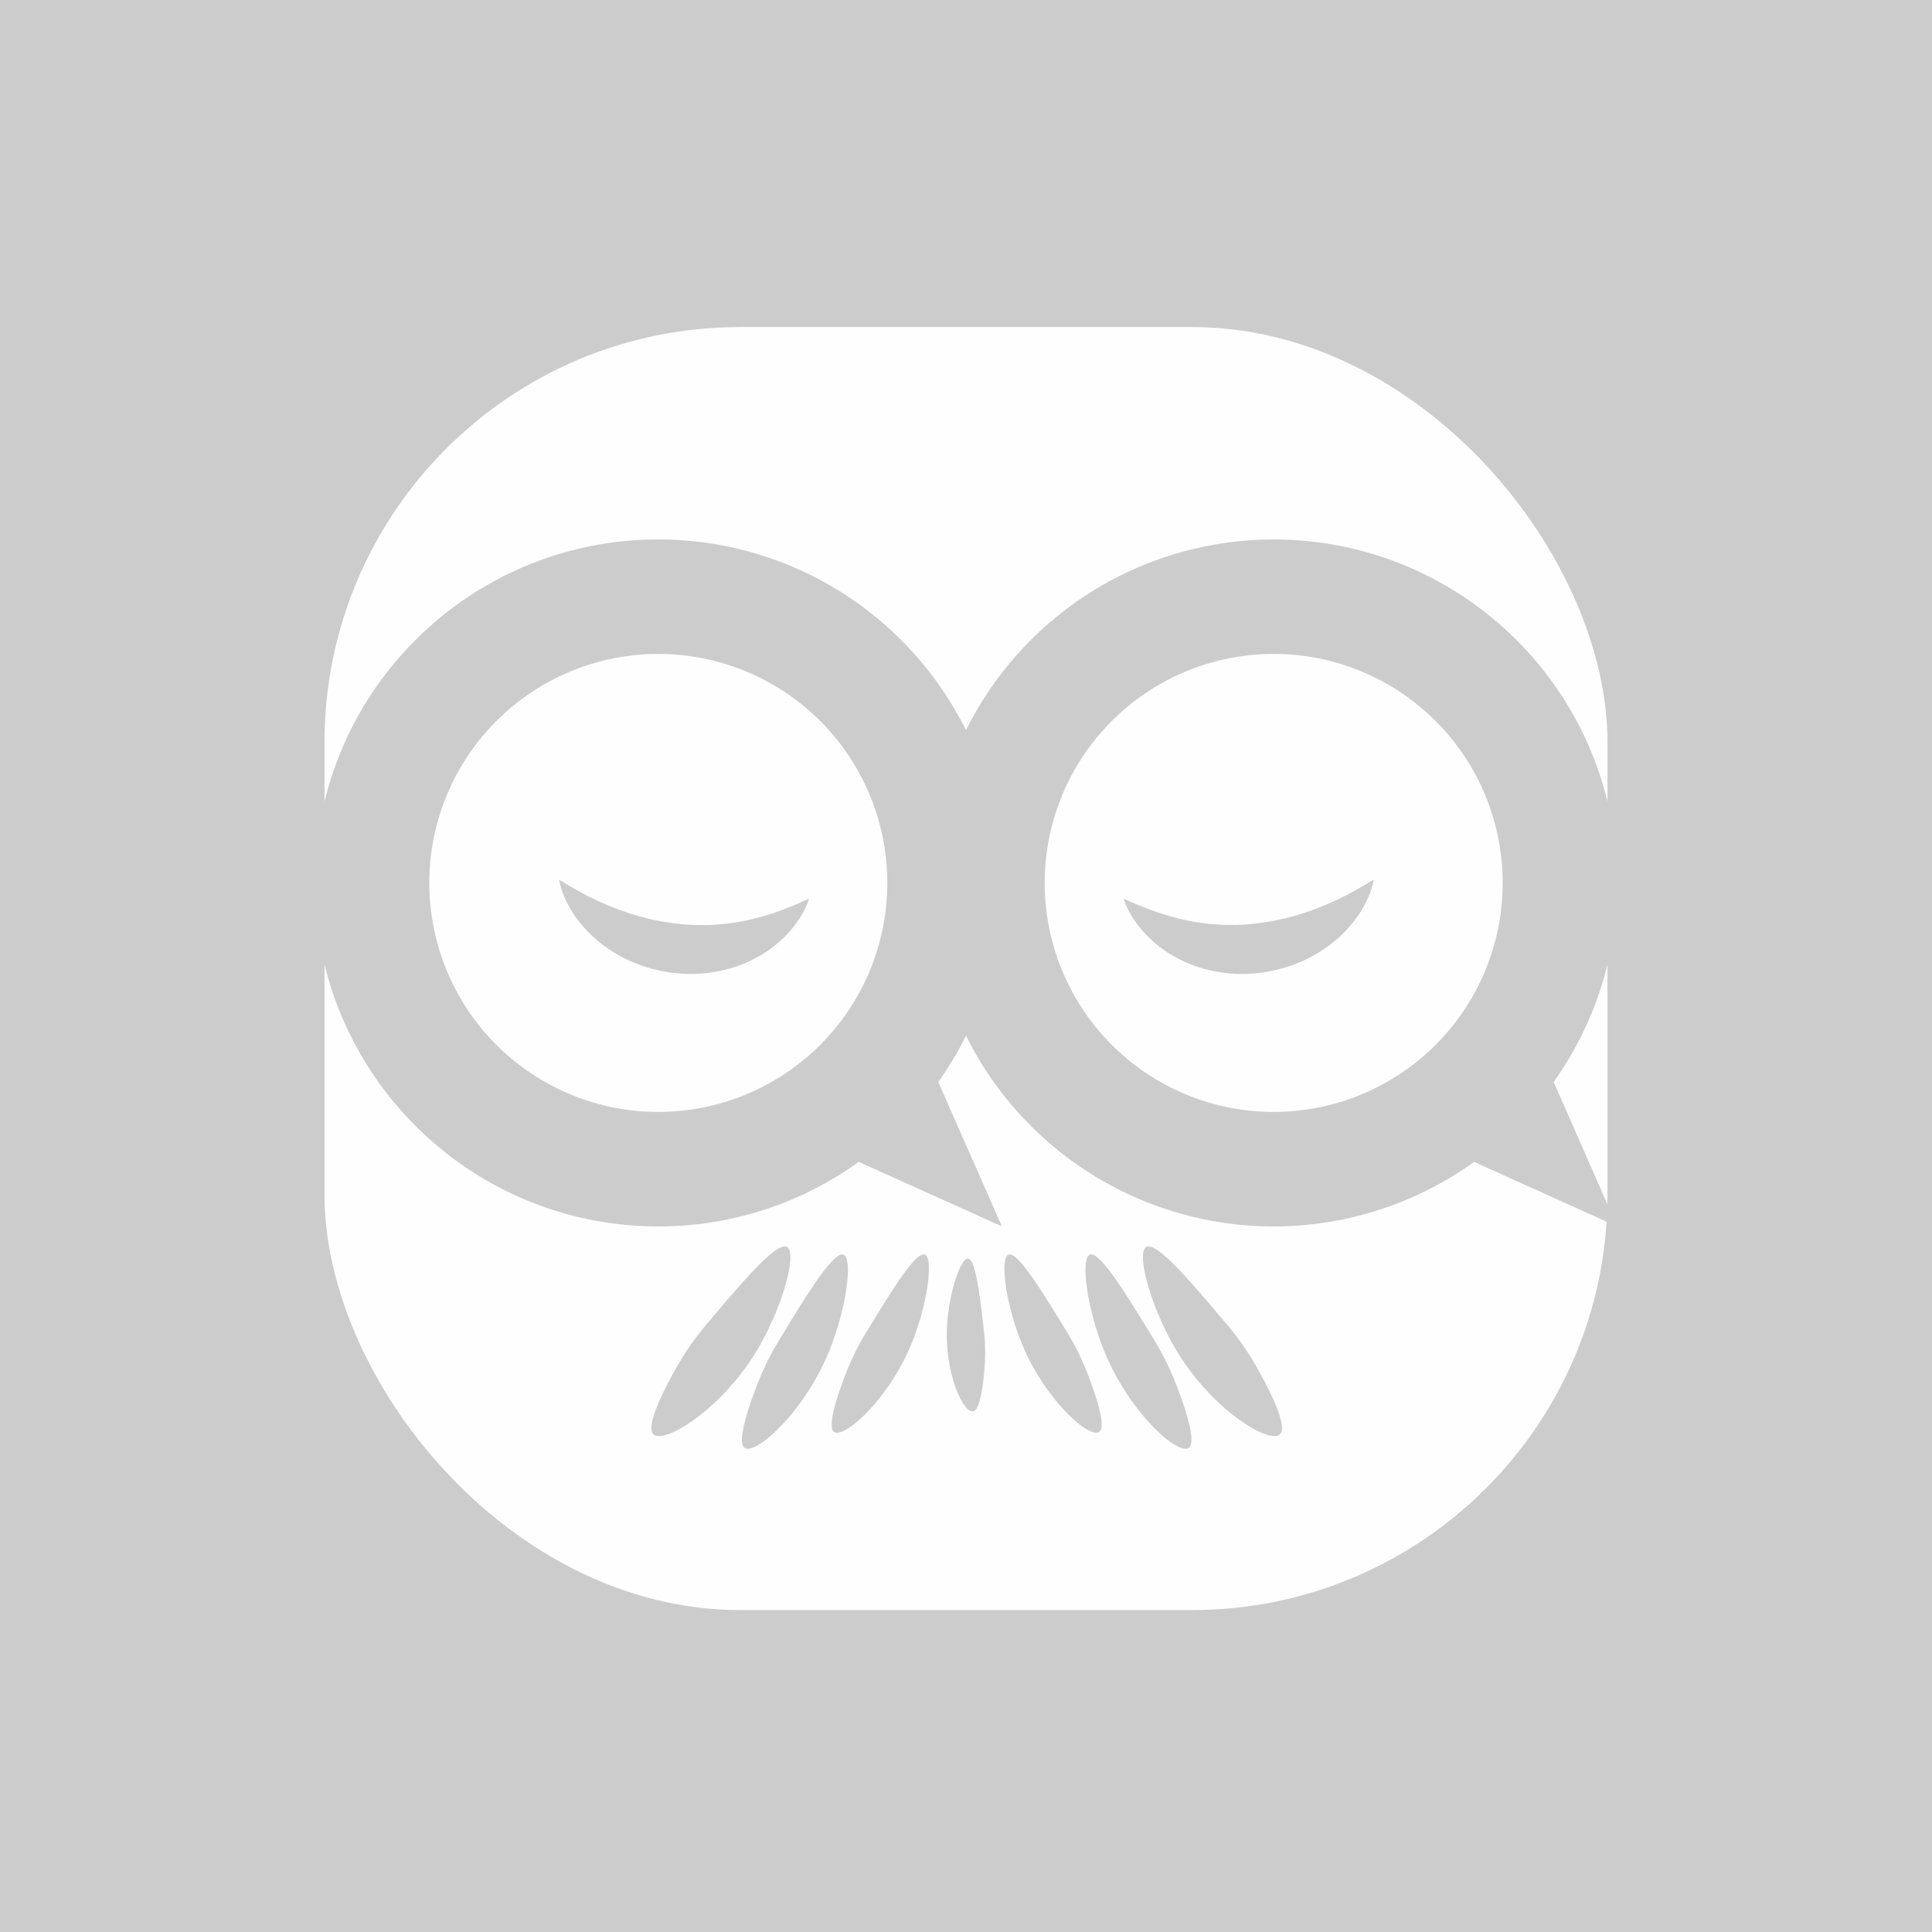
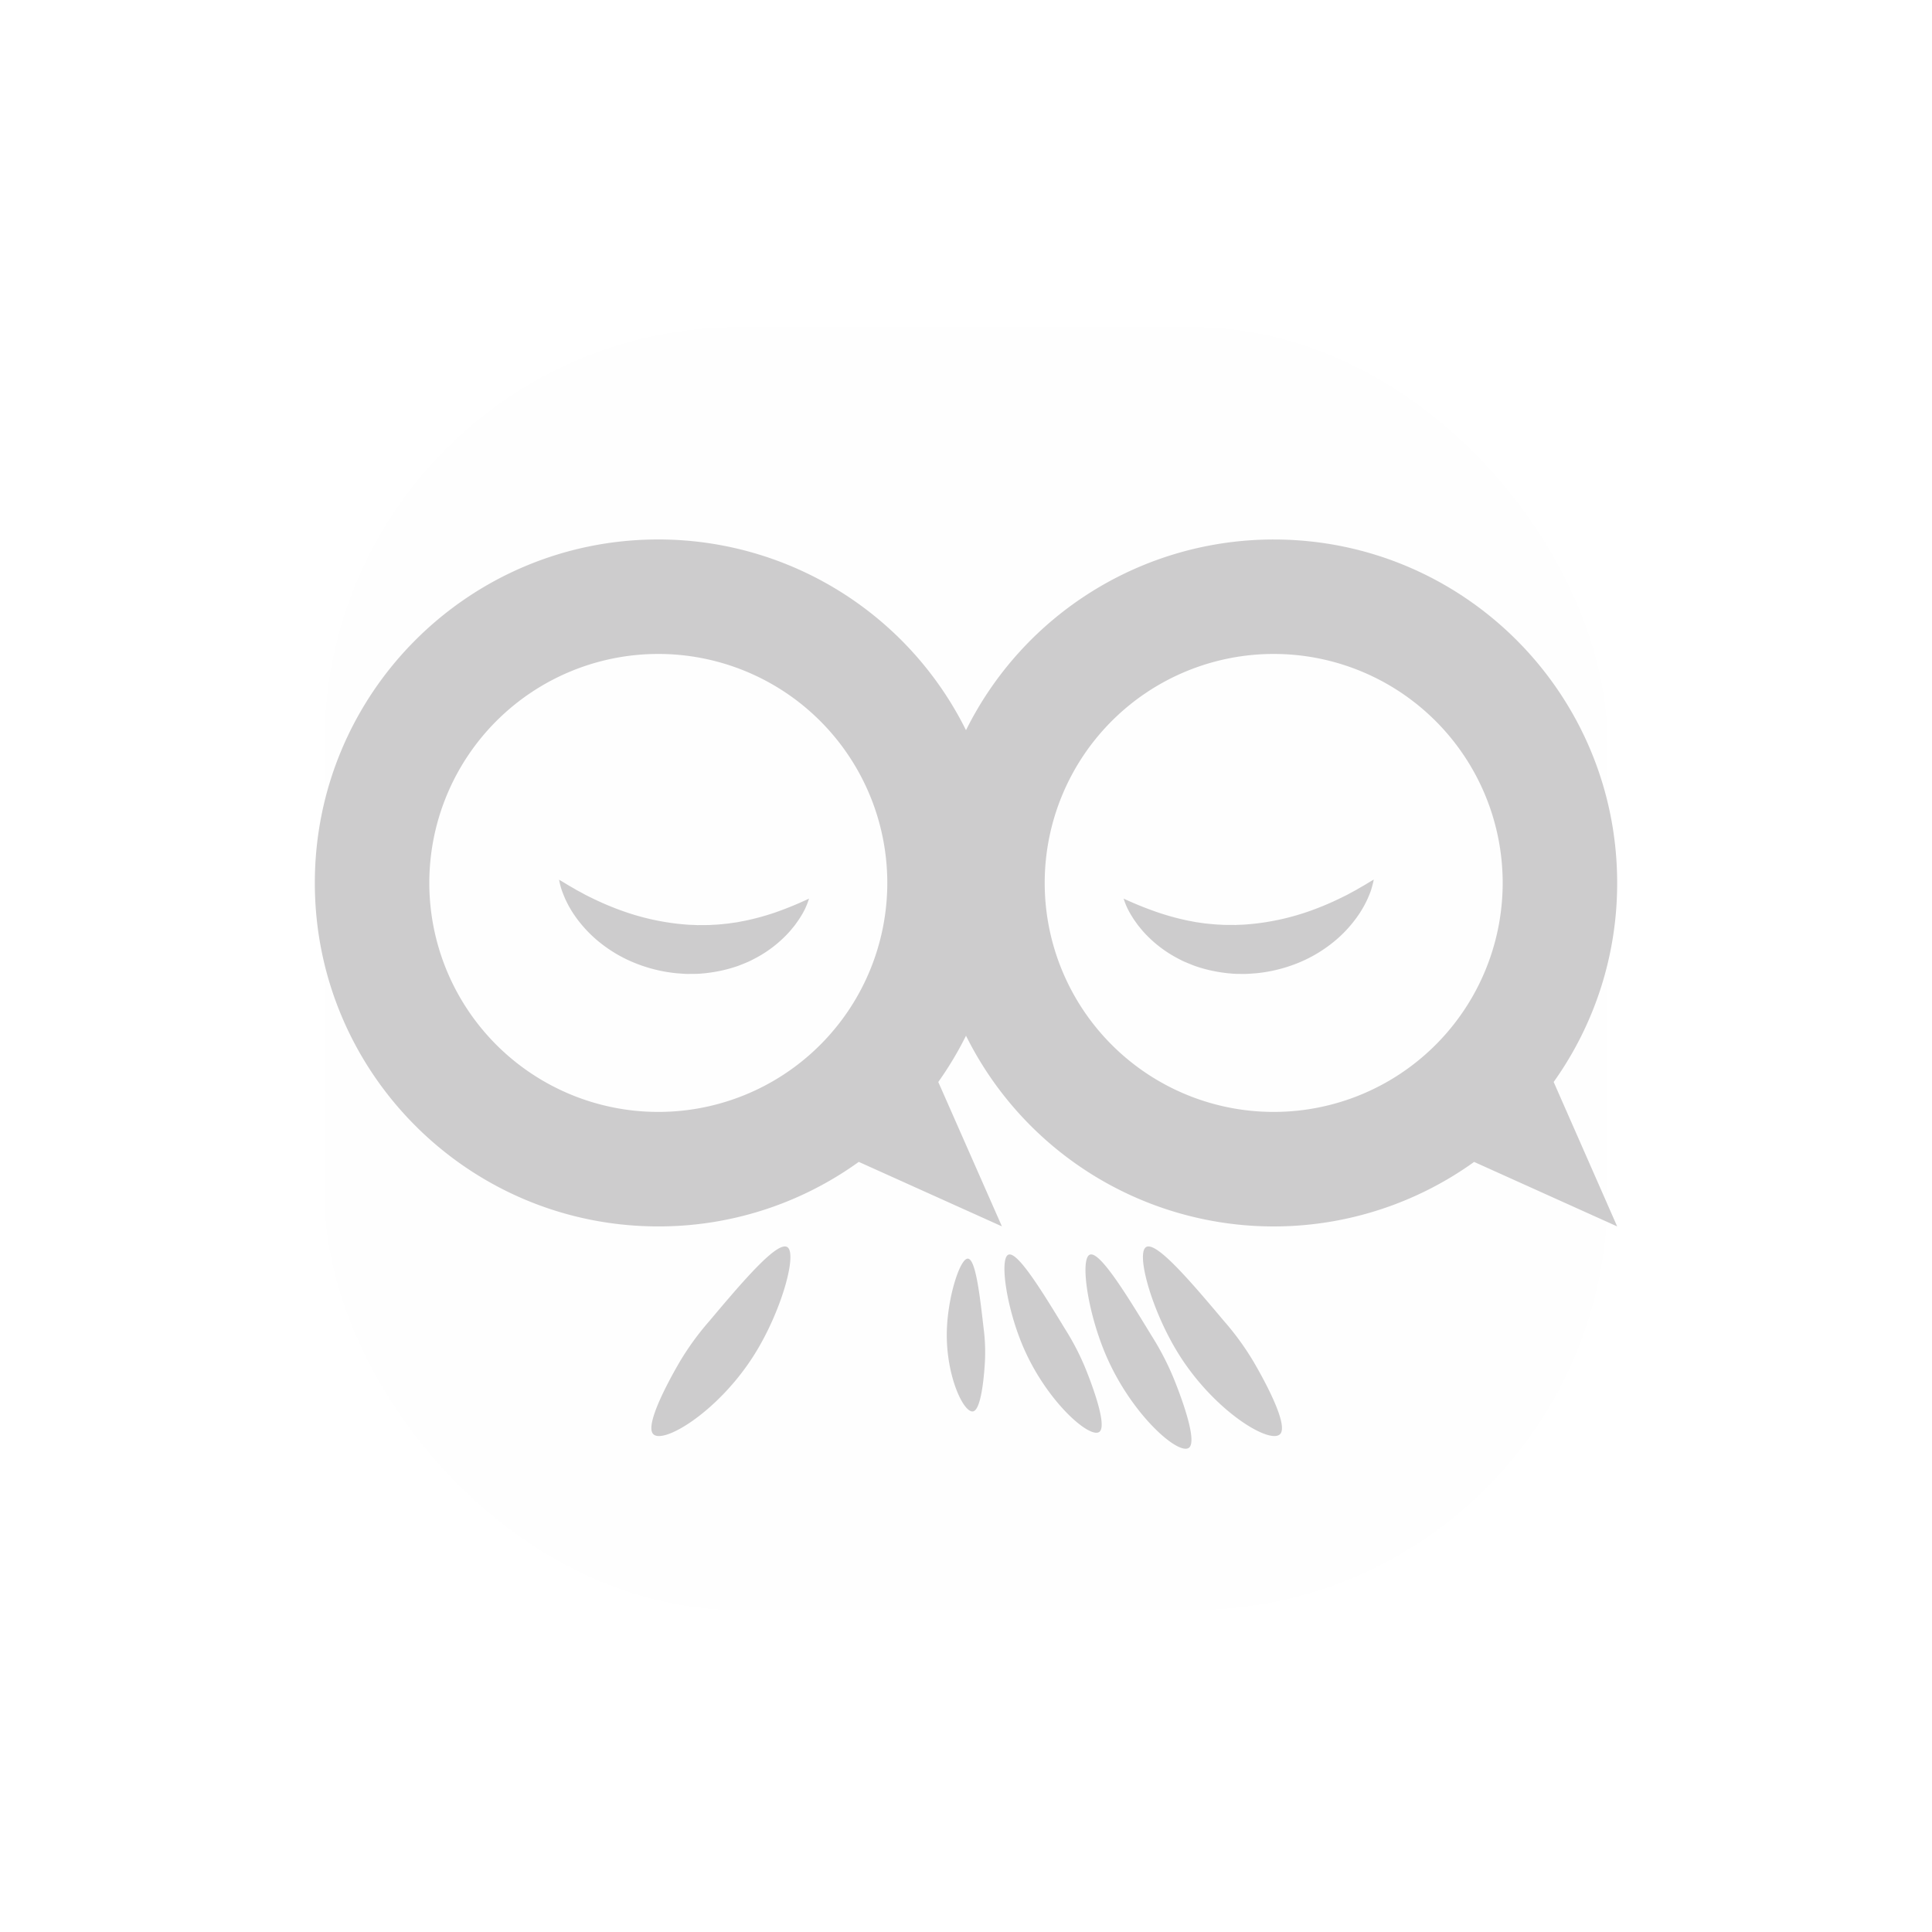
<svg xmlns="http://www.w3.org/2000/svg" viewBox="0 0 1133.86 1133.86">
  <defs>
    <style>.cls-1{fill:#cdcccd;}.cls-2{fill:#fefefe;}</style>
  </defs>
  <title>Artboard 2</title>
  <g id="Layer_1" data-name="Layer 1">
-     <rect class="cls-1" width="1133.86" height="1133.86" />
    <rect class="cls-2" x="190.45" y="191.95" width="752.96" height="752.96" rx="243.74" ry="243.74" />
    <path class="cls-1" d="M949.09,719.76,911.82,635h0a200.66,200.66,0,0,0,37.27-116.8c0-111.33-90.25-201.58-201.58-201.58A201.57,201.57,0,0,0,566.93,428.54,201.57,201.57,0,0,0,386.35,316.6c-111.33,0-201.58,90.25-201.58,201.58S275,719.76,386.35,719.76A200.65,200.65,0,0,0,504,681.89l0,0,84,37.84L550.66,635h0a201.5,201.5,0,0,0,16.27-27.16,201.62,201.62,0,0,0,298.2,74.07l0,0ZM386.35,652.57A134.39,134.39,0,1,1,520.74,518.18,134.39,134.39,0,0,1,386.35,652.57Zm361.16,0A134.39,134.39,0,1,1,881.9,518.18,134.39,134.39,0,0,1,747.51,652.57Z" />
  </g>
  <g id="Layer_2" data-name="Layer 2">
    <g id="مژه">
      <path class="cls-1" d="M659.44,527.38a205.87,205.87,0,0,0,19.81,8,149.55,149.55,0,0,0,18.7,5.07c1.55.25,3,.6,4.56.83s3,.42,4.53.65c3,.28,6,.66,9,.74,3,.27,6,.09,9,.19,1.5-.09,3-.13,4.48-.19s3-.24,4.47-.34a144.84,144.84,0,0,0,35.61-8,170.8,170.8,0,0,0,17.93-7.65c1.52-.74,3.08-1.48,4.55-2.33l2.3-1.24c.77-.42,1.57-.82,2.31-1.28,1.49-.92,3.12-1.77,4.68-2.72s3.14-1.94,4.87-2.88c-.36,1.89-.88,3.72-1.41,5.59s-1.33,3.58-2.08,5.36A62.81,62.81,0,0,1,797,537.36a75,75,0,0,1-16.22,16.93A81.34,81.34,0,0,1,760,565.85a87.92,87.92,0,0,1-23.46,5.4c-2,.11-4,.33-6.05.33s-4,0-6.06-.08a90.89,90.89,0,0,1-12-1.57,81.3,81.3,0,0,1-11.69-3.22c-1.88-.75-3.75-1.51-5.59-2.29s-3.6-1.79-5.36-2.72a72.3,72.3,0,0,1-18.49-14.59c-.66-.7-1.27-1.48-1.89-2.22s-1.24-1.48-1.82-2.26c-1.12-1.61-2.28-3.1-3.25-4.8A43,43,0,0,1,659.44,527.38Z" />
    </g>
    <g id="مژه_copy" data-name="مژه copy">
      <path class="cls-1" d="M474.8,527.38A43,43,0,0,1,470,537.83c-1,1.69-2.13,3.19-3.25,4.8-.58.78-1.2,1.5-1.82,2.26s-1.23,1.52-1.89,2.22a72.3,72.3,0,0,1-18.49,14.59c-1.76.93-3.53,1.89-5.36,2.72s-3.71,1.54-5.59,2.29a81.3,81.3,0,0,1-11.69,3.22,90.88,90.88,0,0,1-12,1.57c-2,.06-4,.06-6.06.08s-4-.22-6.05-.33a87.92,87.92,0,0,1-23.46-5.4,81.34,81.34,0,0,1-20.83-11.56,75,75,0,0,1-16.22-16.93,62.81,62.81,0,0,1-5.69-10.09c-.75-1.78-1.49-3.54-2.08-5.36s-1.05-3.7-1.41-5.59c1.73.94,3.31,1.92,4.87,2.88s3.19,1.8,4.68,2.72c.74.46,1.54.87,2.31,1.28l2.3,1.24c1.48.85,3,1.59,4.55,2.33a170.8,170.8,0,0,0,17.93,7.65,144.84,144.84,0,0,0,35.61,8c1.49.1,3,.29,4.47.34s3,.1,4.48.19c3-.11,6,.08,9-.19,3-.07,6-.46,9-.74,1.49-.23,3-.45,4.53-.65s3-.59,4.56-.83a149.55,149.55,0,0,0,18.7-5.07A205.87,205.87,0,0,0,474.8,527.38Z" />
    </g>
    <path class="cls-1" d="M751.53,841.35c5-6.72-13.95-39-16.23-42.84a162.19,162.19,0,0,0-16.78-23c-19.2-22.78-40.72-48.31-46.24-43.37-5.29,4.73,3.85,37.61,19.58,62.73C713.08,828.73,746.25,848.44,751.53,841.35Z" />
    <path class="cls-1" d="M698,849.47c5.3-5.15-8-37.71-9.63-41.6a163.11,163.11,0,0,0-12.44-23.82c-14.65-24-31.07-51-36.63-47.55-5.32,3.3-.92,34.62,10.33,60.14C664.77,831.07,692.38,854.9,698,849.47Z" />
    <path class="cls-1" d="M645.42,840.15c4.86-4.72-7.36-34.6-8.84-38.17a149.69,149.69,0,0,0-11.42-21.86c-13.44-22.06-28.51-46.8-33.61-43.63-4.88,3-.85,31.77,9.48,55.19C614.95,823.26,640.29,845.13,645.42,840.15Z" />
    <path class="cls-1" d="M383.12,841.35c-5-6.72,13.95-39,16.23-42.84a162.19,162.19,0,0,1,16.78-23c19.2-22.78,40.72-48.31,46.24-43.37,5.29,4.73-3.85,37.61-19.58,62.73C421.58,828.73,388.41,848.44,383.12,841.35Z" />
-     <path class="cls-1" d="M436.68,849.47c-5.3-5.15,8-37.71,9.63-41.6a163.11,163.11,0,0,1,12.44-23.82c14.65-24,31.07-51,36.63-47.55,5.32,3.3.92,34.62-10.33,60.14C469.88,831.07,442.27,854.9,436.68,849.47Z" />
-     <path class="cls-1" d="M489.24,840.15c-4.86-4.72,7.36-34.6,8.84-38.17a149.69,149.69,0,0,1,11.42-21.86c13.44-22.06,28.51-46.8,33.61-43.63,4.88,3,.85,31.77-9.48,55.19C519.71,823.26,494.37,845.13,489.24,840.15Z" />
    <path class="cls-1" d="M571.46,828.2c5.16-2.1,6.48-27,6.62-30a108.91,108.91,0,0,0-.84-18.88c-2.25-19.58-4.76-41.52-9.56-40.61-4.59.87-11.48,22.73-12,42.45C555,807.77,566,830.41,571.46,828.2Z" />
  </g>
</svg>